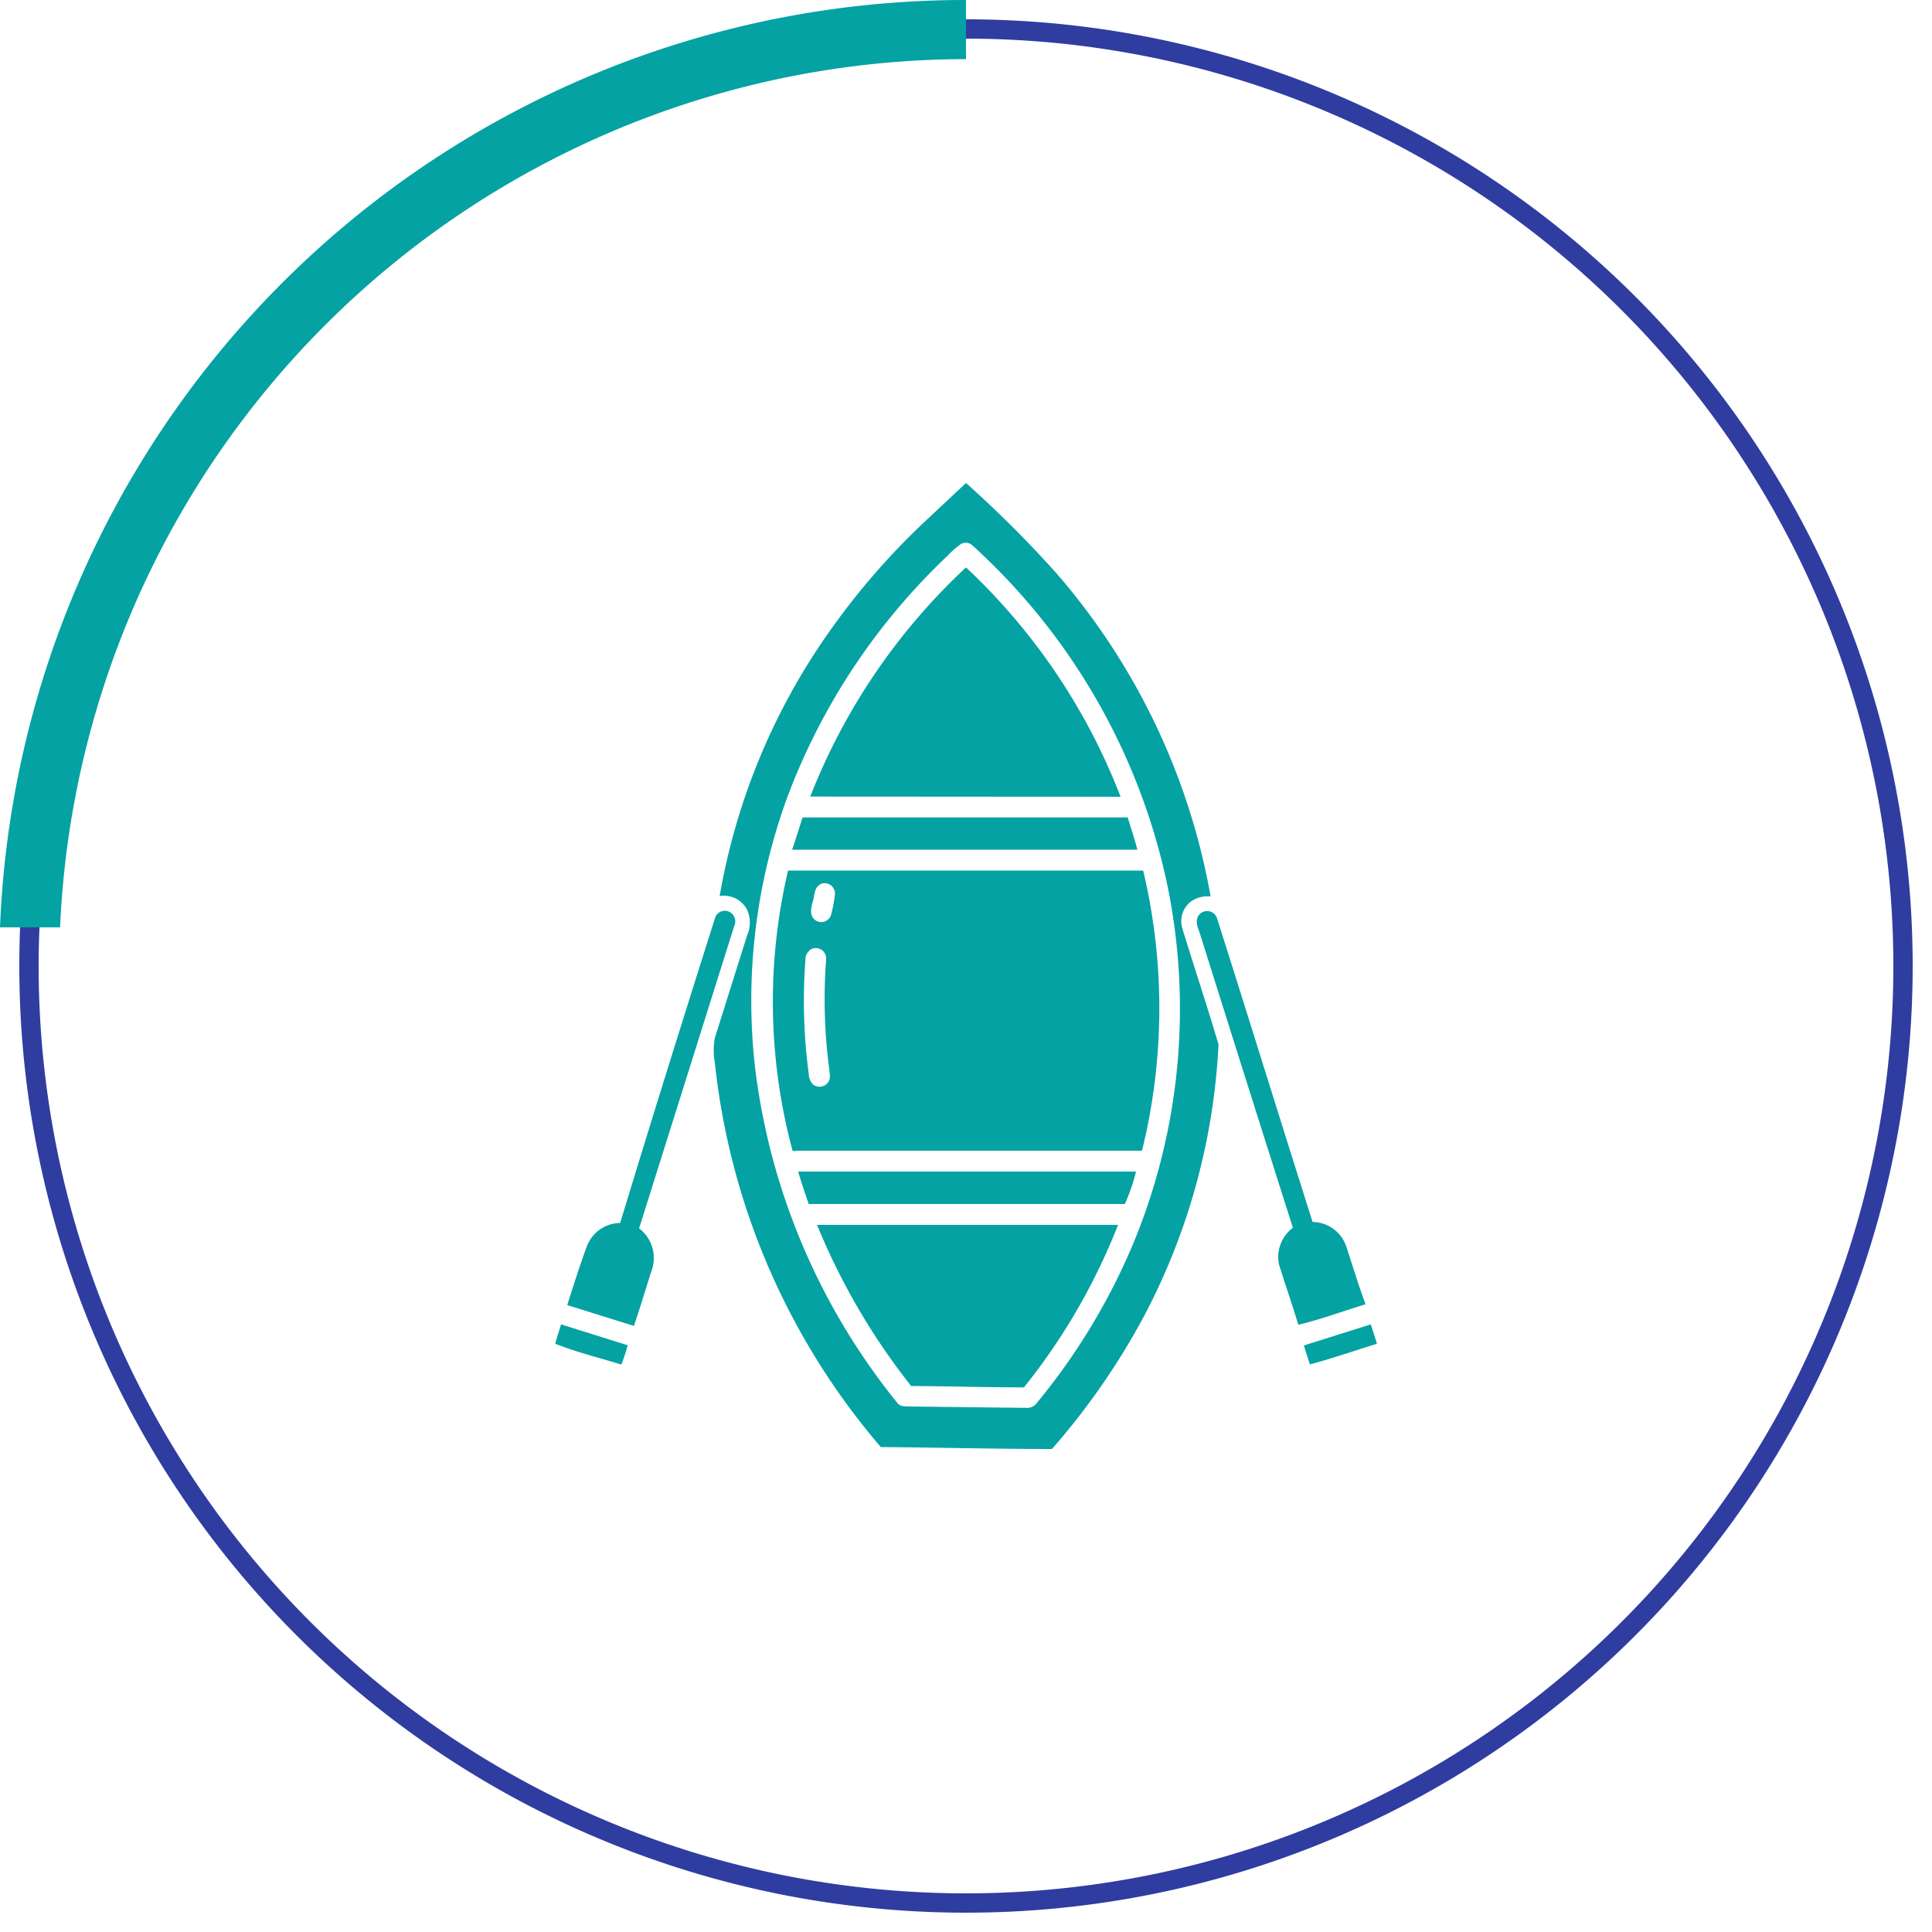
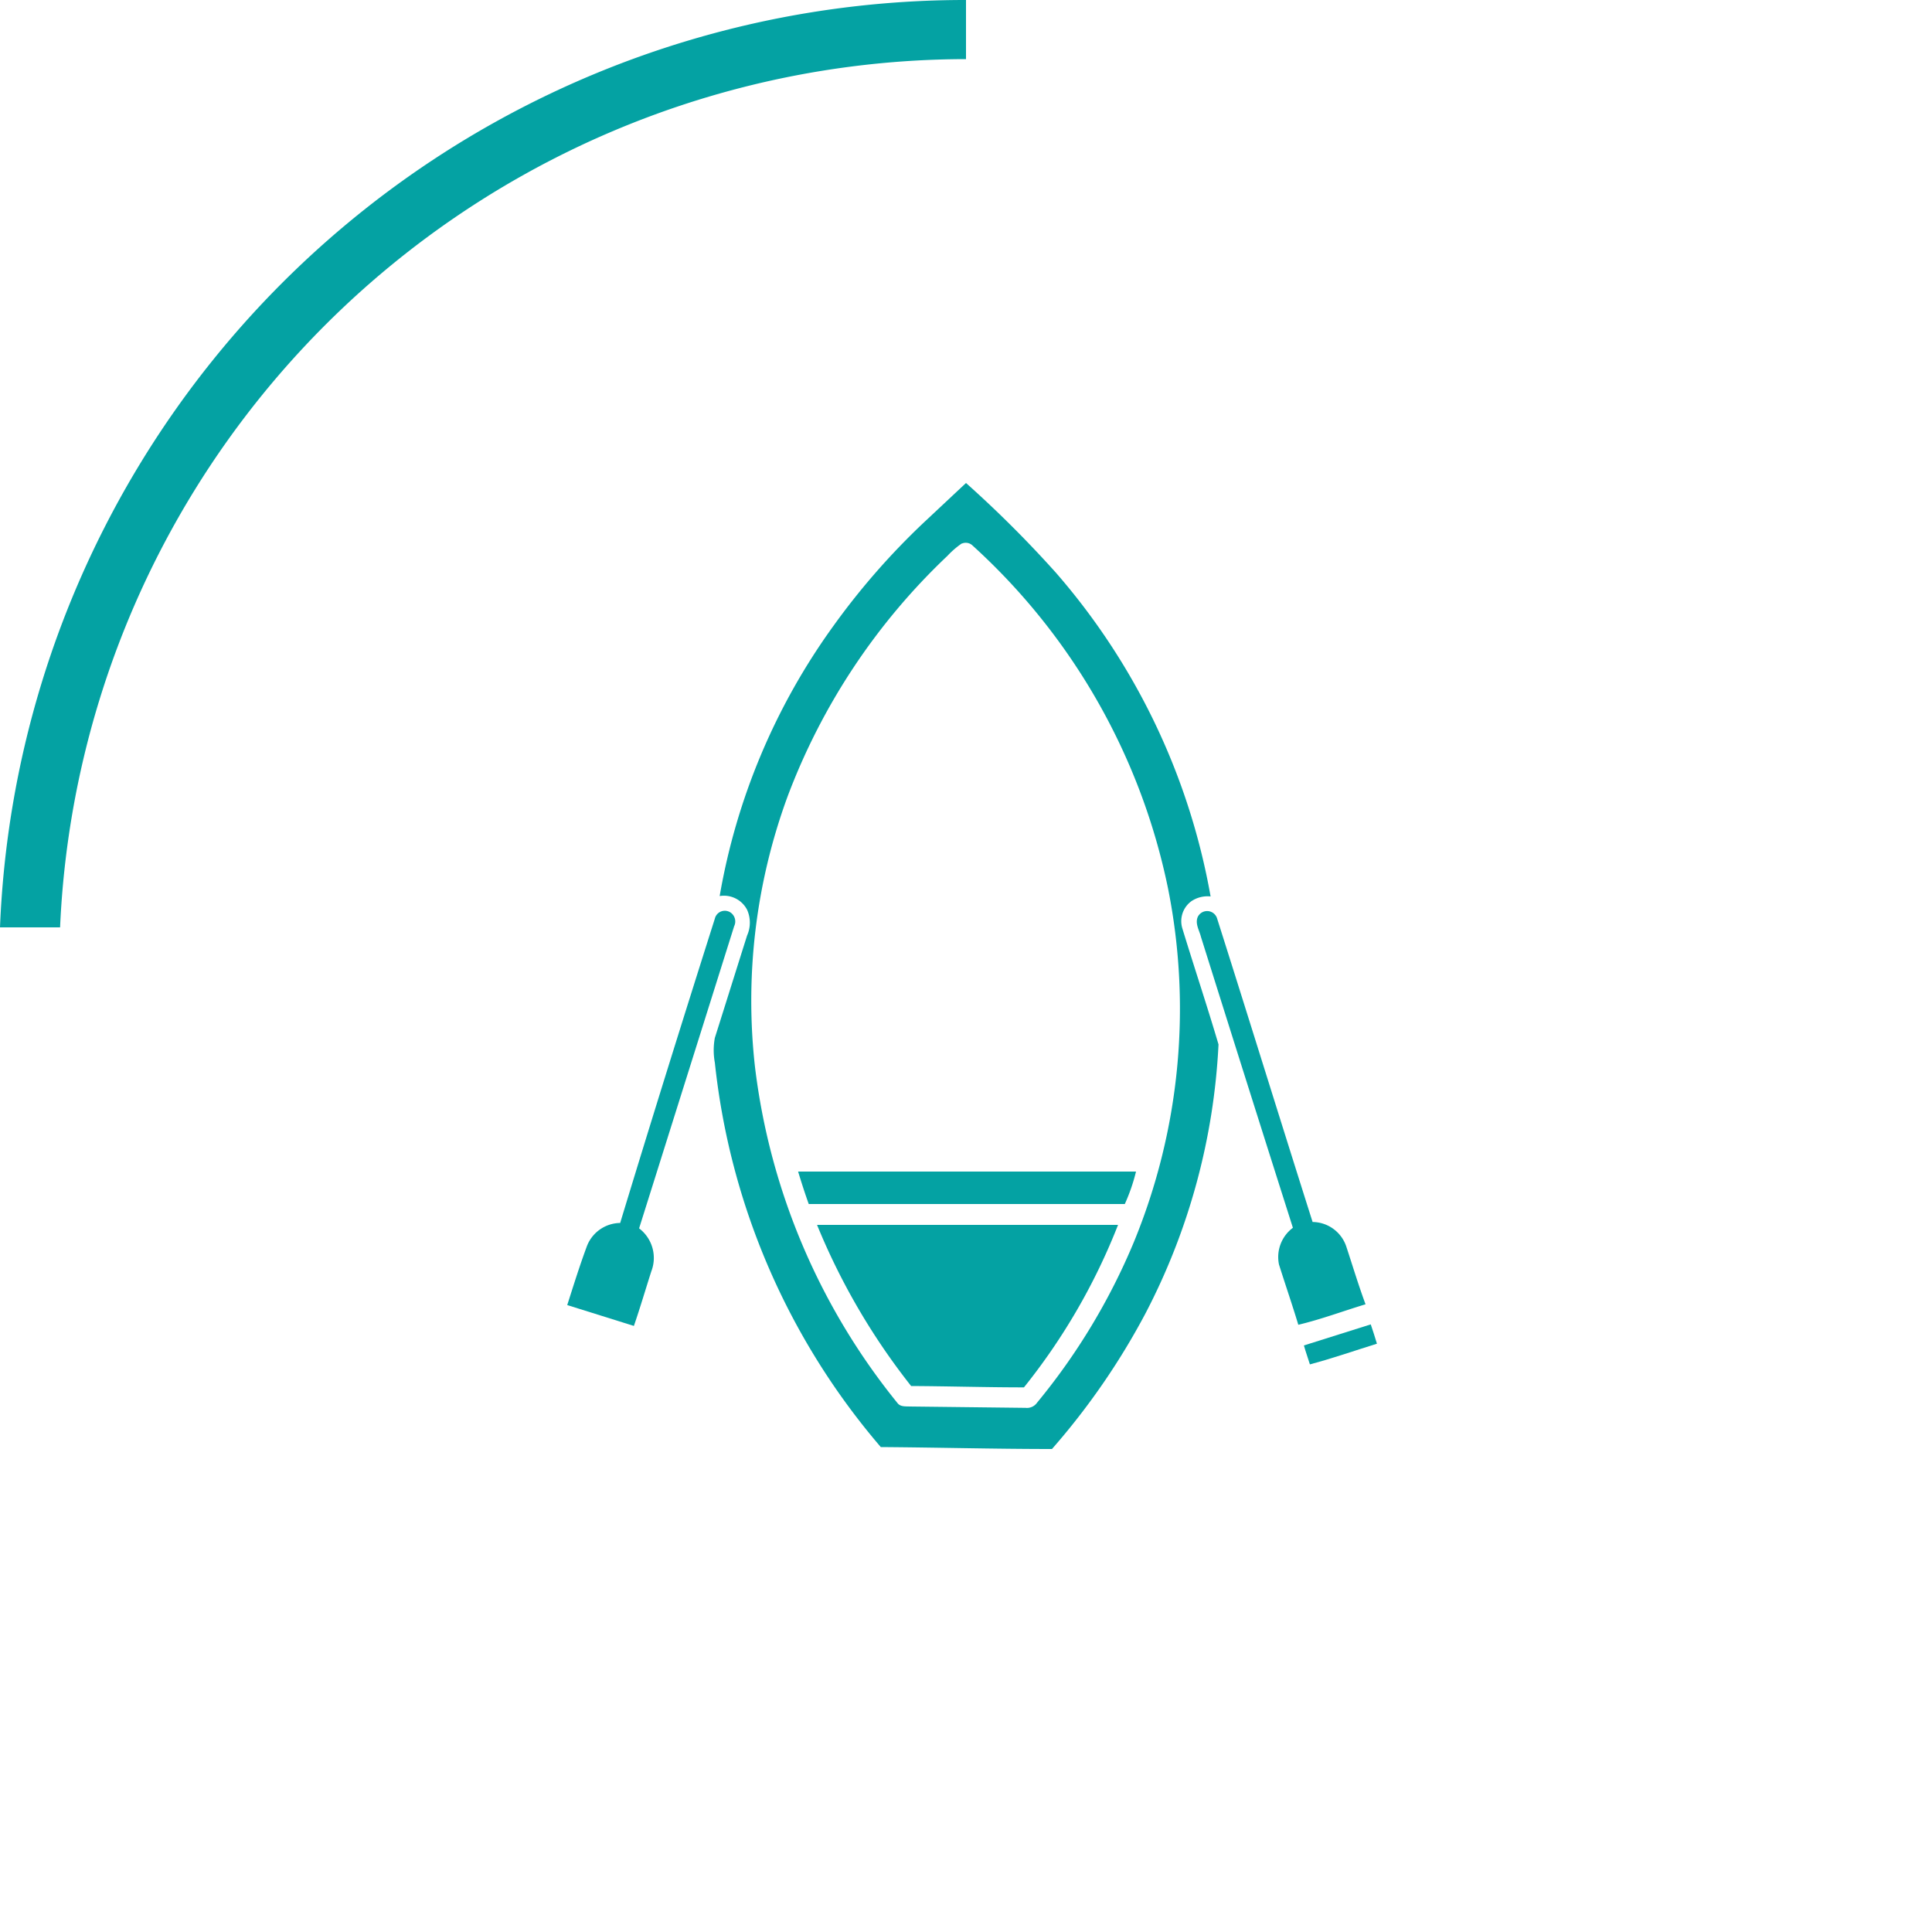
<svg xmlns="http://www.w3.org/2000/svg" id="Слой_1" data-name="Слой 1" viewBox="0 0 100 100">
  <title>13_icon</title>
-   <path d="M50,2A48,48,0,1,1,2,50,48.05,48.05,0,0,1,50,2m0-1A49,49,0,1,0,99,50,49,49,0,0,0,50,1Z" style="fill: #2f3da0" />
  <path d="M0,48H3.11A47,47,0,0,1,50,3.06V0A50,50,0,0,0,0,48Z" style="fill: #04a2a3" />
  <g>
    <path d="M47.78,27.08,50,25a59,59,0,0,1,4.66,4.65,34.72,34.72,0,0,1,8,16.75,1.5,1.5,0,0,0-1,.25,1.28,1.28,0,0,0-.46,1.41c.61,2,1.28,4,1.87,6A33.63,33.63,0,0,1,59.28,68a36.71,36.71,0,0,1-4.83,7c-3,0-5.9-.08-8.86-.1A36.49,36.49,0,0,1,37,55a3.53,3.53,0,0,1,0-1.28c.56-1.77,1.11-3.53,1.67-5.3a1.63,1.63,0,0,0,0-1.33,1.35,1.35,0,0,0-1.42-.71,33.6,33.6,0,0,1,5.9-14A37.25,37.25,0,0,1,47.78,27.08Zm2,1.05a4.5,4.5,0,0,0-.74.64,33.27,33.27,0,0,0-8.28,12.47,30.66,30.66,0,0,0-1.68,14,34.1,34.1,0,0,0,7.38,17.39c.15.19.41.16.62.17l6,.07a.64.64,0,0,0,.6-.27,32.93,32.93,0,0,0,5-8.29A31.76,31.76,0,0,0,60.46,46,32.89,32.89,0,0,0,50.31,28.21.51.51,0,0,0,49.8,28.13Z" style="fill: #04a2a3" />
-     <path d="M41.94,41.23A32.22,32.22,0,0,1,50,29.37a32.05,32.05,0,0,1,8,11.87Z" style="fill: #04a2a3" />
-     <path d="M41.54,42.31H56.72c.55,0,1.1,0,1.65,0,.16.56.36,1.1.5,1.67H41C41.19,43.43,41.36,42.87,41.54,42.31Z" style="fill: #04a2a3" />
-     <path d="M41,59.48a29.69,29.69,0,0,1-.21-14.42c6.13,0,12.26,0,18.38,0a30.79,30.79,0,0,1-.06,14.5c-5.92,0-11.84,0-17.77,0C41.22,59.55,41,59.64,41,59.48Zm1.46-13.7c-.31.14-.29.53-.37.81s-.2.66,0,.93A.53.53,0,0,0,43,47.4a6.72,6.72,0,0,0,.22-1.14A.54.54,0,0,0,42.44,45.77Zm-.53,3.4a.57.57,0,0,0-.24.49,28.39,28.39,0,0,0,.17,5.91.82.82,0,0,0,.21.54.54.54,0,0,0,.77-.07c.18-.2.1-.49.08-.73a27.41,27.41,0,0,1-.16-5.65A.54.54,0,0,0,41.9,49.18Z" style="fill: #04a2a3" />
    <path d="M37,47.55a.53.53,0,0,1,.81-.32.56.56,0,0,1,.19.71L33.08,63.58a1.92,1.92,0,0,1,.63,2.23c-.3.94-.58,1.89-.9,2.82l-3.45-1.08c.32-1,.63-2,1-3a1.87,1.87,0,0,1,1.74-1.25C33.71,58,35.34,52.78,37,47.55Z" style="fill: #04a2a3" />
    <path d="M62,47.45a.54.54,0,0,1,1,.1c1.66,5.23,3.28,10.47,4.94,15.7a1.86,1.86,0,0,1,1.74,1.26c.33,1,.63,2,1,3-1.16.35-2.3.78-3.48,1.06-.3-1-.67-2.07-1-3.12a1.89,1.89,0,0,1,.72-1.9Q64.52,56,62.16,48.49C62.08,48.16,61.84,47.8,62,47.45Z" style="fill: #04a2a3" />
    <path d="M41.31,60.64H58.8a9.58,9.58,0,0,1-.58,1.68q-8.18,0-16.36,0C41.66,61.76,41.48,61.2,41.31,60.64Z" style="fill: #04a2a3" />
    <path d="M42.29,63.4H57.87A32.23,32.23,0,0,1,53,71.81c-1.95,0-3.89-.06-5.84-.07A34.45,34.45,0,0,1,42.29,63.4Z" style="fill: #04a2a3" />
-     <path d="M28.74,69.55c.08-.33.2-.65.3-1l3.45,1.08a9.75,9.75,0,0,1-.33,1C31,70.27,29.86,70,28.74,69.55Z" style="fill: #04a2a3" />
    <path d="M67.49,69.64l3.46-1.09q.17.5.32,1c-1.16.36-2.3.76-3.47,1.07C67.7,70.29,67.59,70,67.49,69.64Z" style="fill: #04a2a3" />
  </g>
</svg>